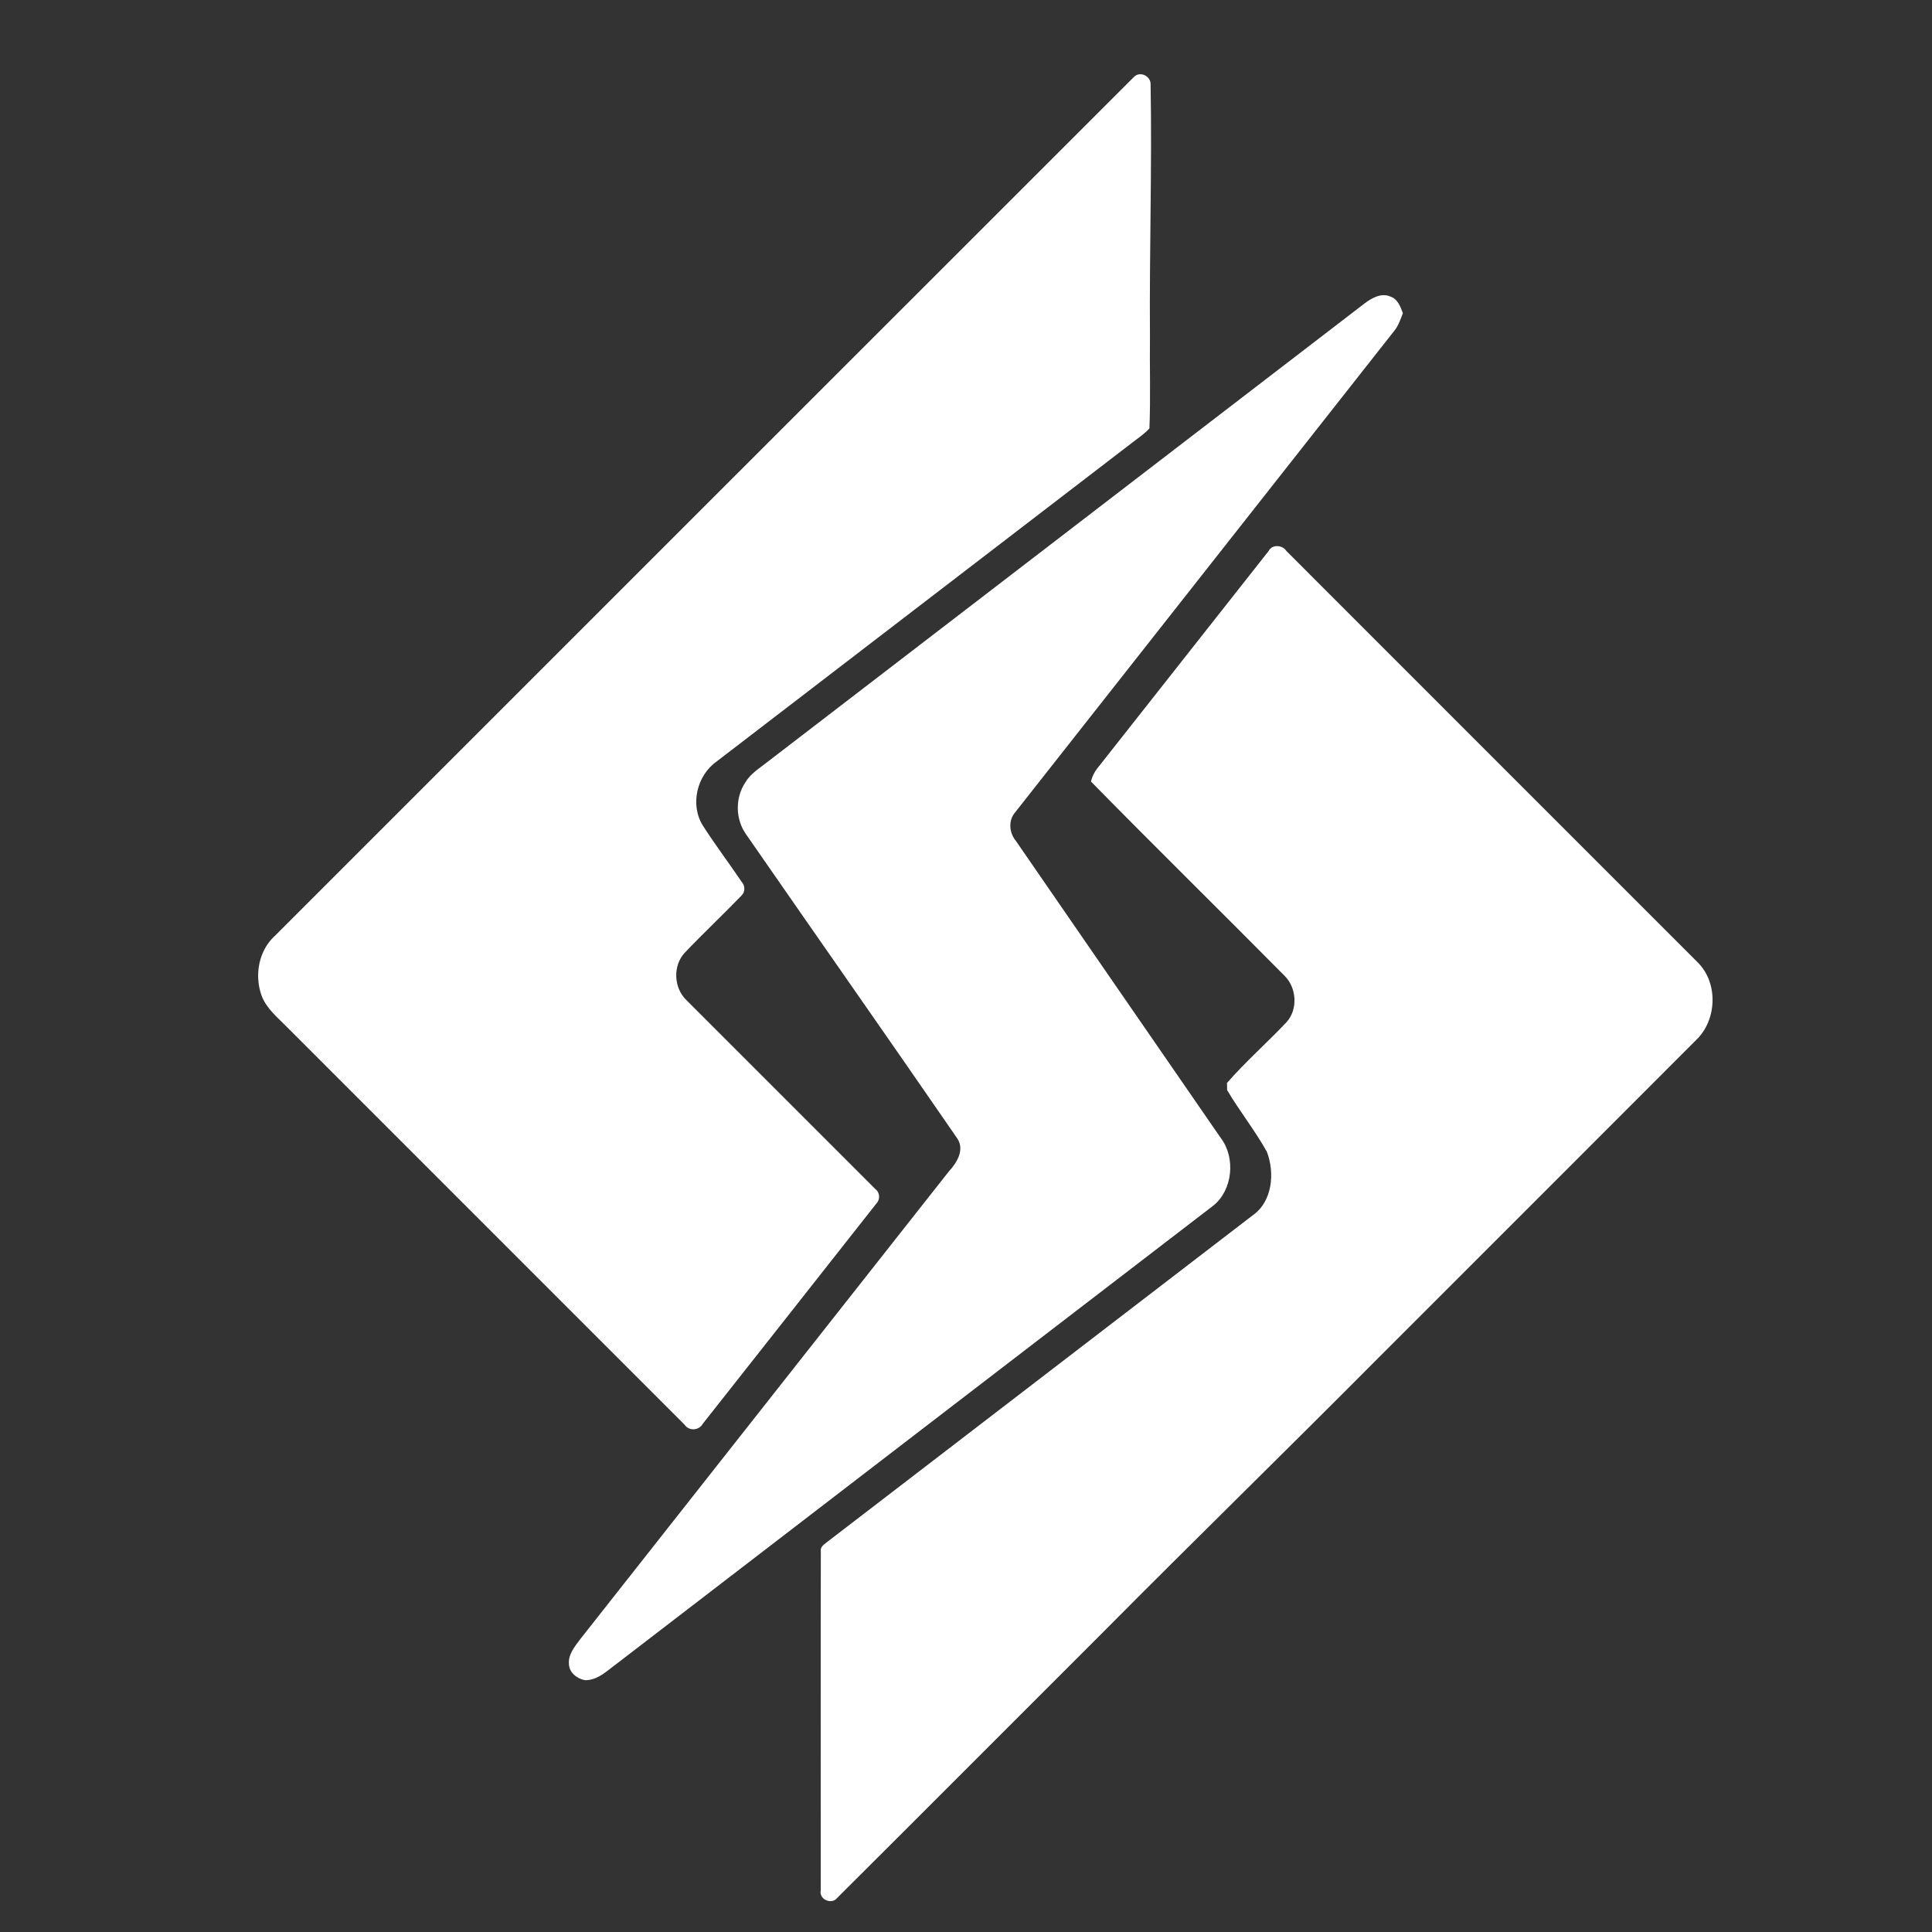
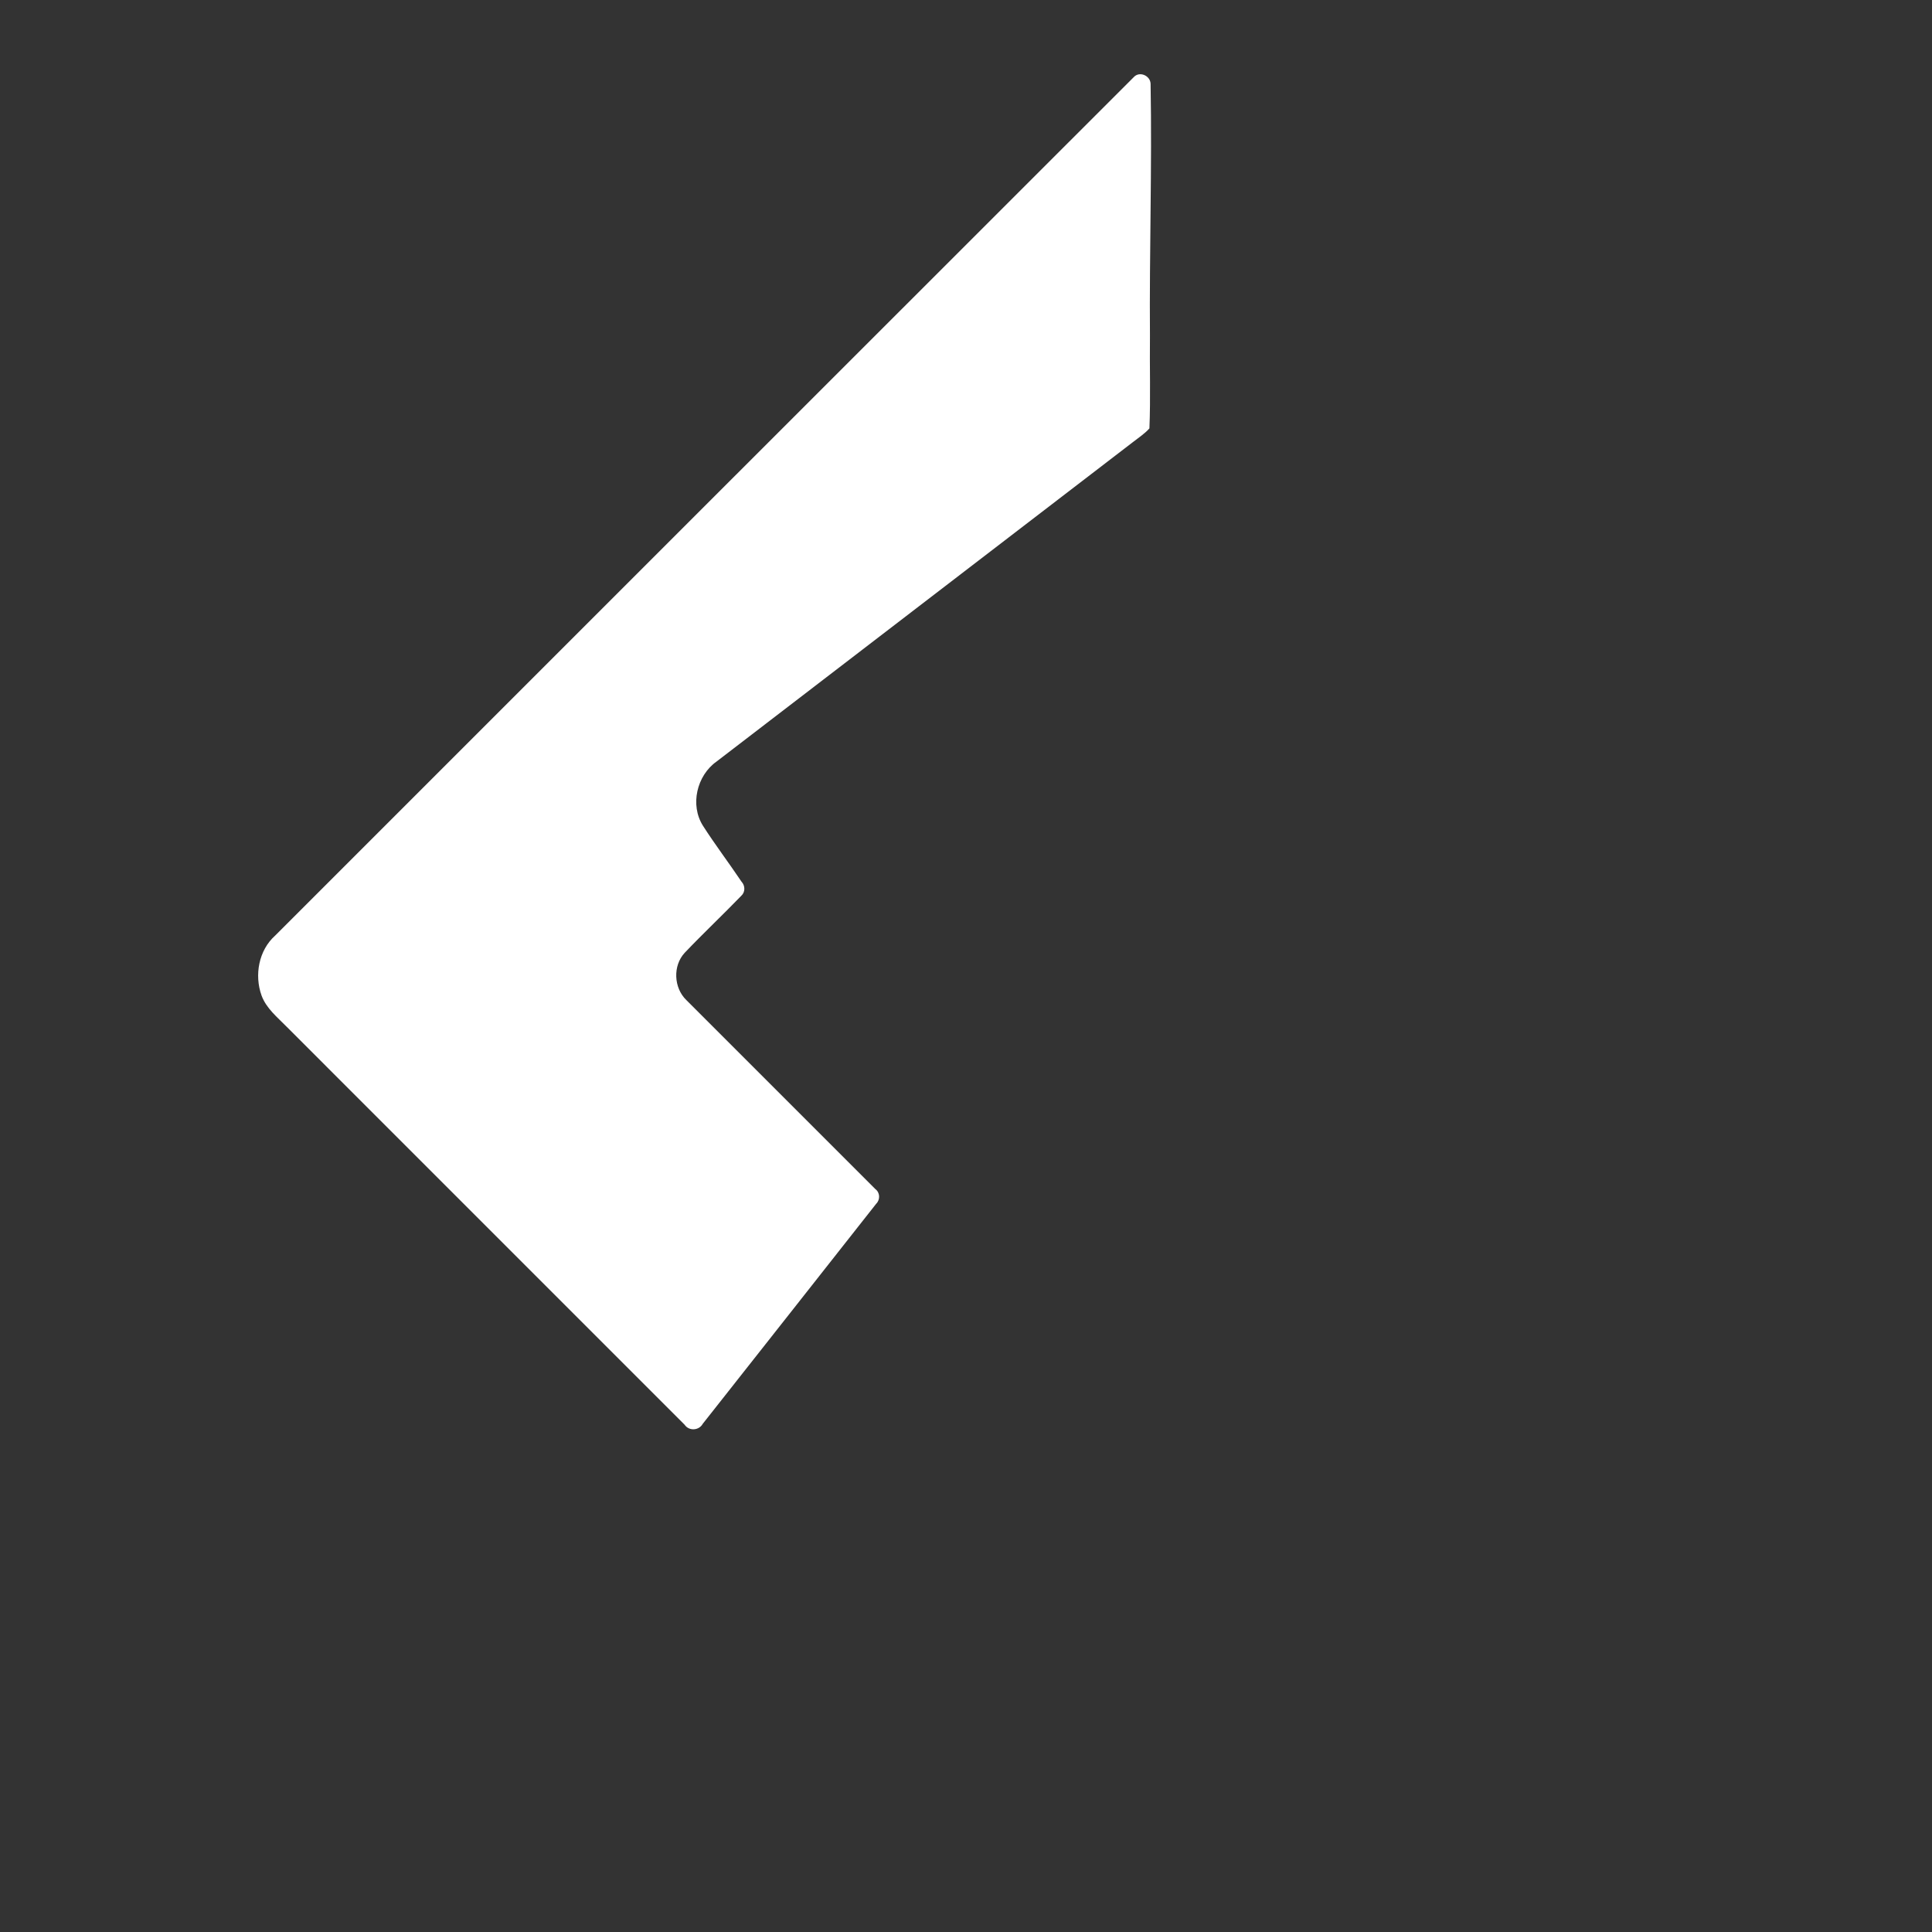
<svg xmlns="http://www.w3.org/2000/svg" width="512pt" height="512pt" viewBox="0 0 512 512" version="1.1">
  <rect x="0" y="0" width="512" height="512" fill="#333333" stroke="none" />
  <g id="#ffffffff">
    <path fill="#ffffff" opacity="1.00" d=" M 300.46 20.44 C 301.96 18.78 304.84 20.02 304.92 22.20 C 305.31 44.46 304.58 66.73 304.75 89.00 C 304.65 97.18 304.94 105.37 304.61 113.53 C 303.33 114.96 301.70 116.01 300.20 117.19 C 263.43 145.40 226.65 173.60 189.89 201.82 C 184.65 205.53 182.81 213.34 186.29 218.83 C 189.52 223.88 193.16 228.66 196.50 233.64 C 197.49 234.69 197.55 236.39 196.44 237.40 C 191.52 242.49 186.35 247.35 181.47 252.48 C 178.26 255.91 178.53 261.80 181.89 265.03 C 198.59 281.72 215.29 298.41 231.97 315.11 C 233.23 316.04 233.30 317.92 232.20 319.01 C 216.91 338.47 201.55 357.88 186.24 377.32 C 185.24 379.13 182.60 379.30 181.43 377.57 C 146.29 342.41 111.14 307.27 75.99 272.12 C 73.51 269.58 70.57 267.25 69.31 263.81 C 67.38 258.42 68.55 251.84 72.92 247.94 C 148.78 172.12 224.58 96.24 300.46 20.44 Z" />
-     <path fill="#ffffff" opacity="1.00" d=" M 361.60 80.43 C 363.52 79.00 366.03 77.51 368.47 78.59 C 370.41 79.23 371.12 81.26 371.78 82.99 C 371.16 84.58 370.64 86.24 369.56 87.59 C 336.08 130.16 302.53 172.68 269.05 215.25 C 267.16 217.41 267.43 220.67 269.20 222.82 C 287.31 249.08 305.41 275.36 323.54 301.61 C 327.49 306.82 326.69 315.37 321.54 319.50 C 268.93 359.90 216.29 400.26 163.70 440.70 C 161.07 442.58 158.52 445.31 155.04 445.27 C 152.96 444.90 150.82 443.27 150.78 441.01 C 150.53 438.51 152.27 436.43 153.65 434.55 C 186.26 393.20 218.82 351.81 251.43 310.47 C 253.60 308.14 255.78 304.59 253.59 301.56 C 235.09 274.69 216.34 247.99 197.77 221.18 C 194.87 217.18 194.78 211.47 197.51 207.36 C 198.82 205.10 201.11 203.71 203.11 202.13 C 255.95 161.57 308.76 120.99 361.60 80.43 Z" />
-     <path fill="#ffffff" opacity="1.00" d=" M 336.18 146.05 C 337.13 144.17 339.85 144.39 340.93 146.04 C 377.25 182.40 413.61 218.73 449.94 255.07 C 455.39 260.52 455.03 270.30 449.52 275.59 C 421.57 303.60 393.57 331.55 365.60 359.53 C 341.33 383.97 316.67 408.01 292.42 432.45 C 268.90 455.94 245.44 479.49 221.89 502.94 C 220.43 504.88 216.94 503.36 217.51 500.94 C 217.51 471.01 217.46 441.07 217.53 411.14 C 217.30 409.76 218.67 409.14 219.53 408.39 C 257.06 379.63 294.52 350.78 332.05 322.02 C 337.25 318.34 337.86 310.76 335.73 305.22 C 332.57 299.56 328.50 294.46 325.20 288.89 C 325.19 288.41 325.18 287.46 325.17 286.99 C 330.10 281.33 335.79 276.36 340.94 270.89 C 344.01 267.49 343.65 261.81 340.44 258.61 C 323.39 241.39 306.09 224.41 289.11 207.11 C 289.41 205.88 289.94 204.76 290.70 203.75 C 305.87 184.52 321.03 165.29 336.18 146.05 Z" />
  </g>
</svg>